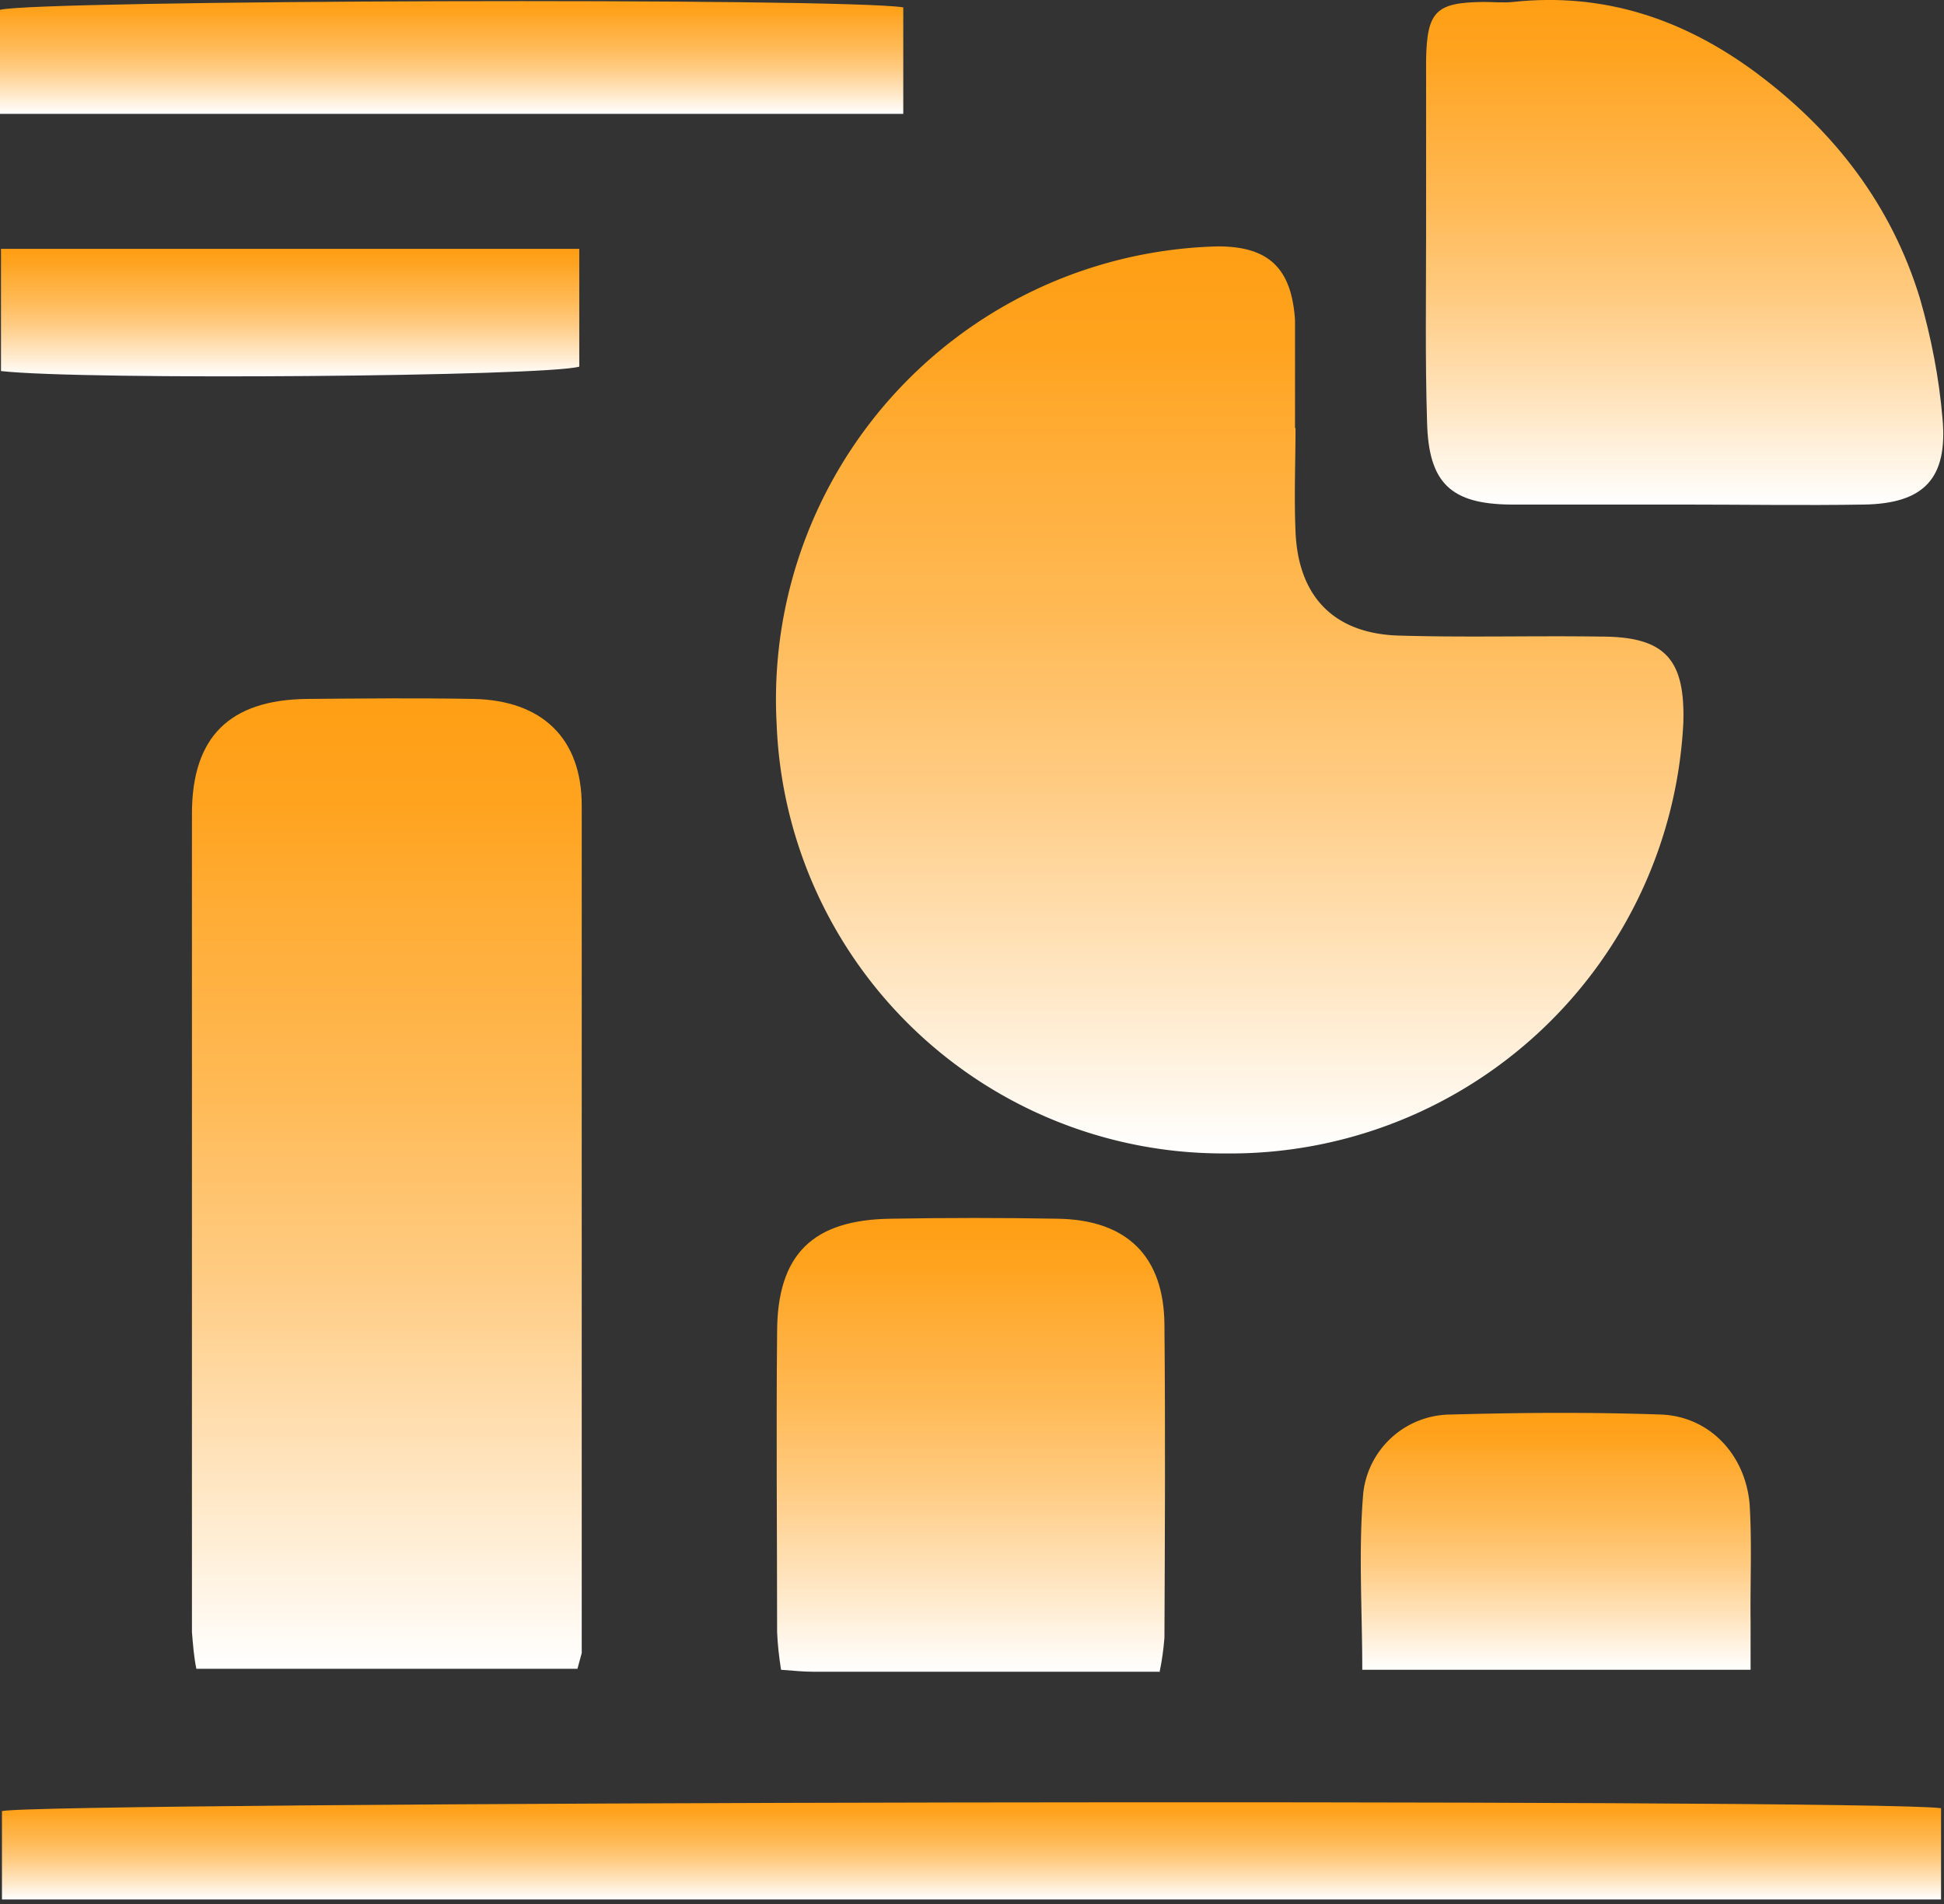
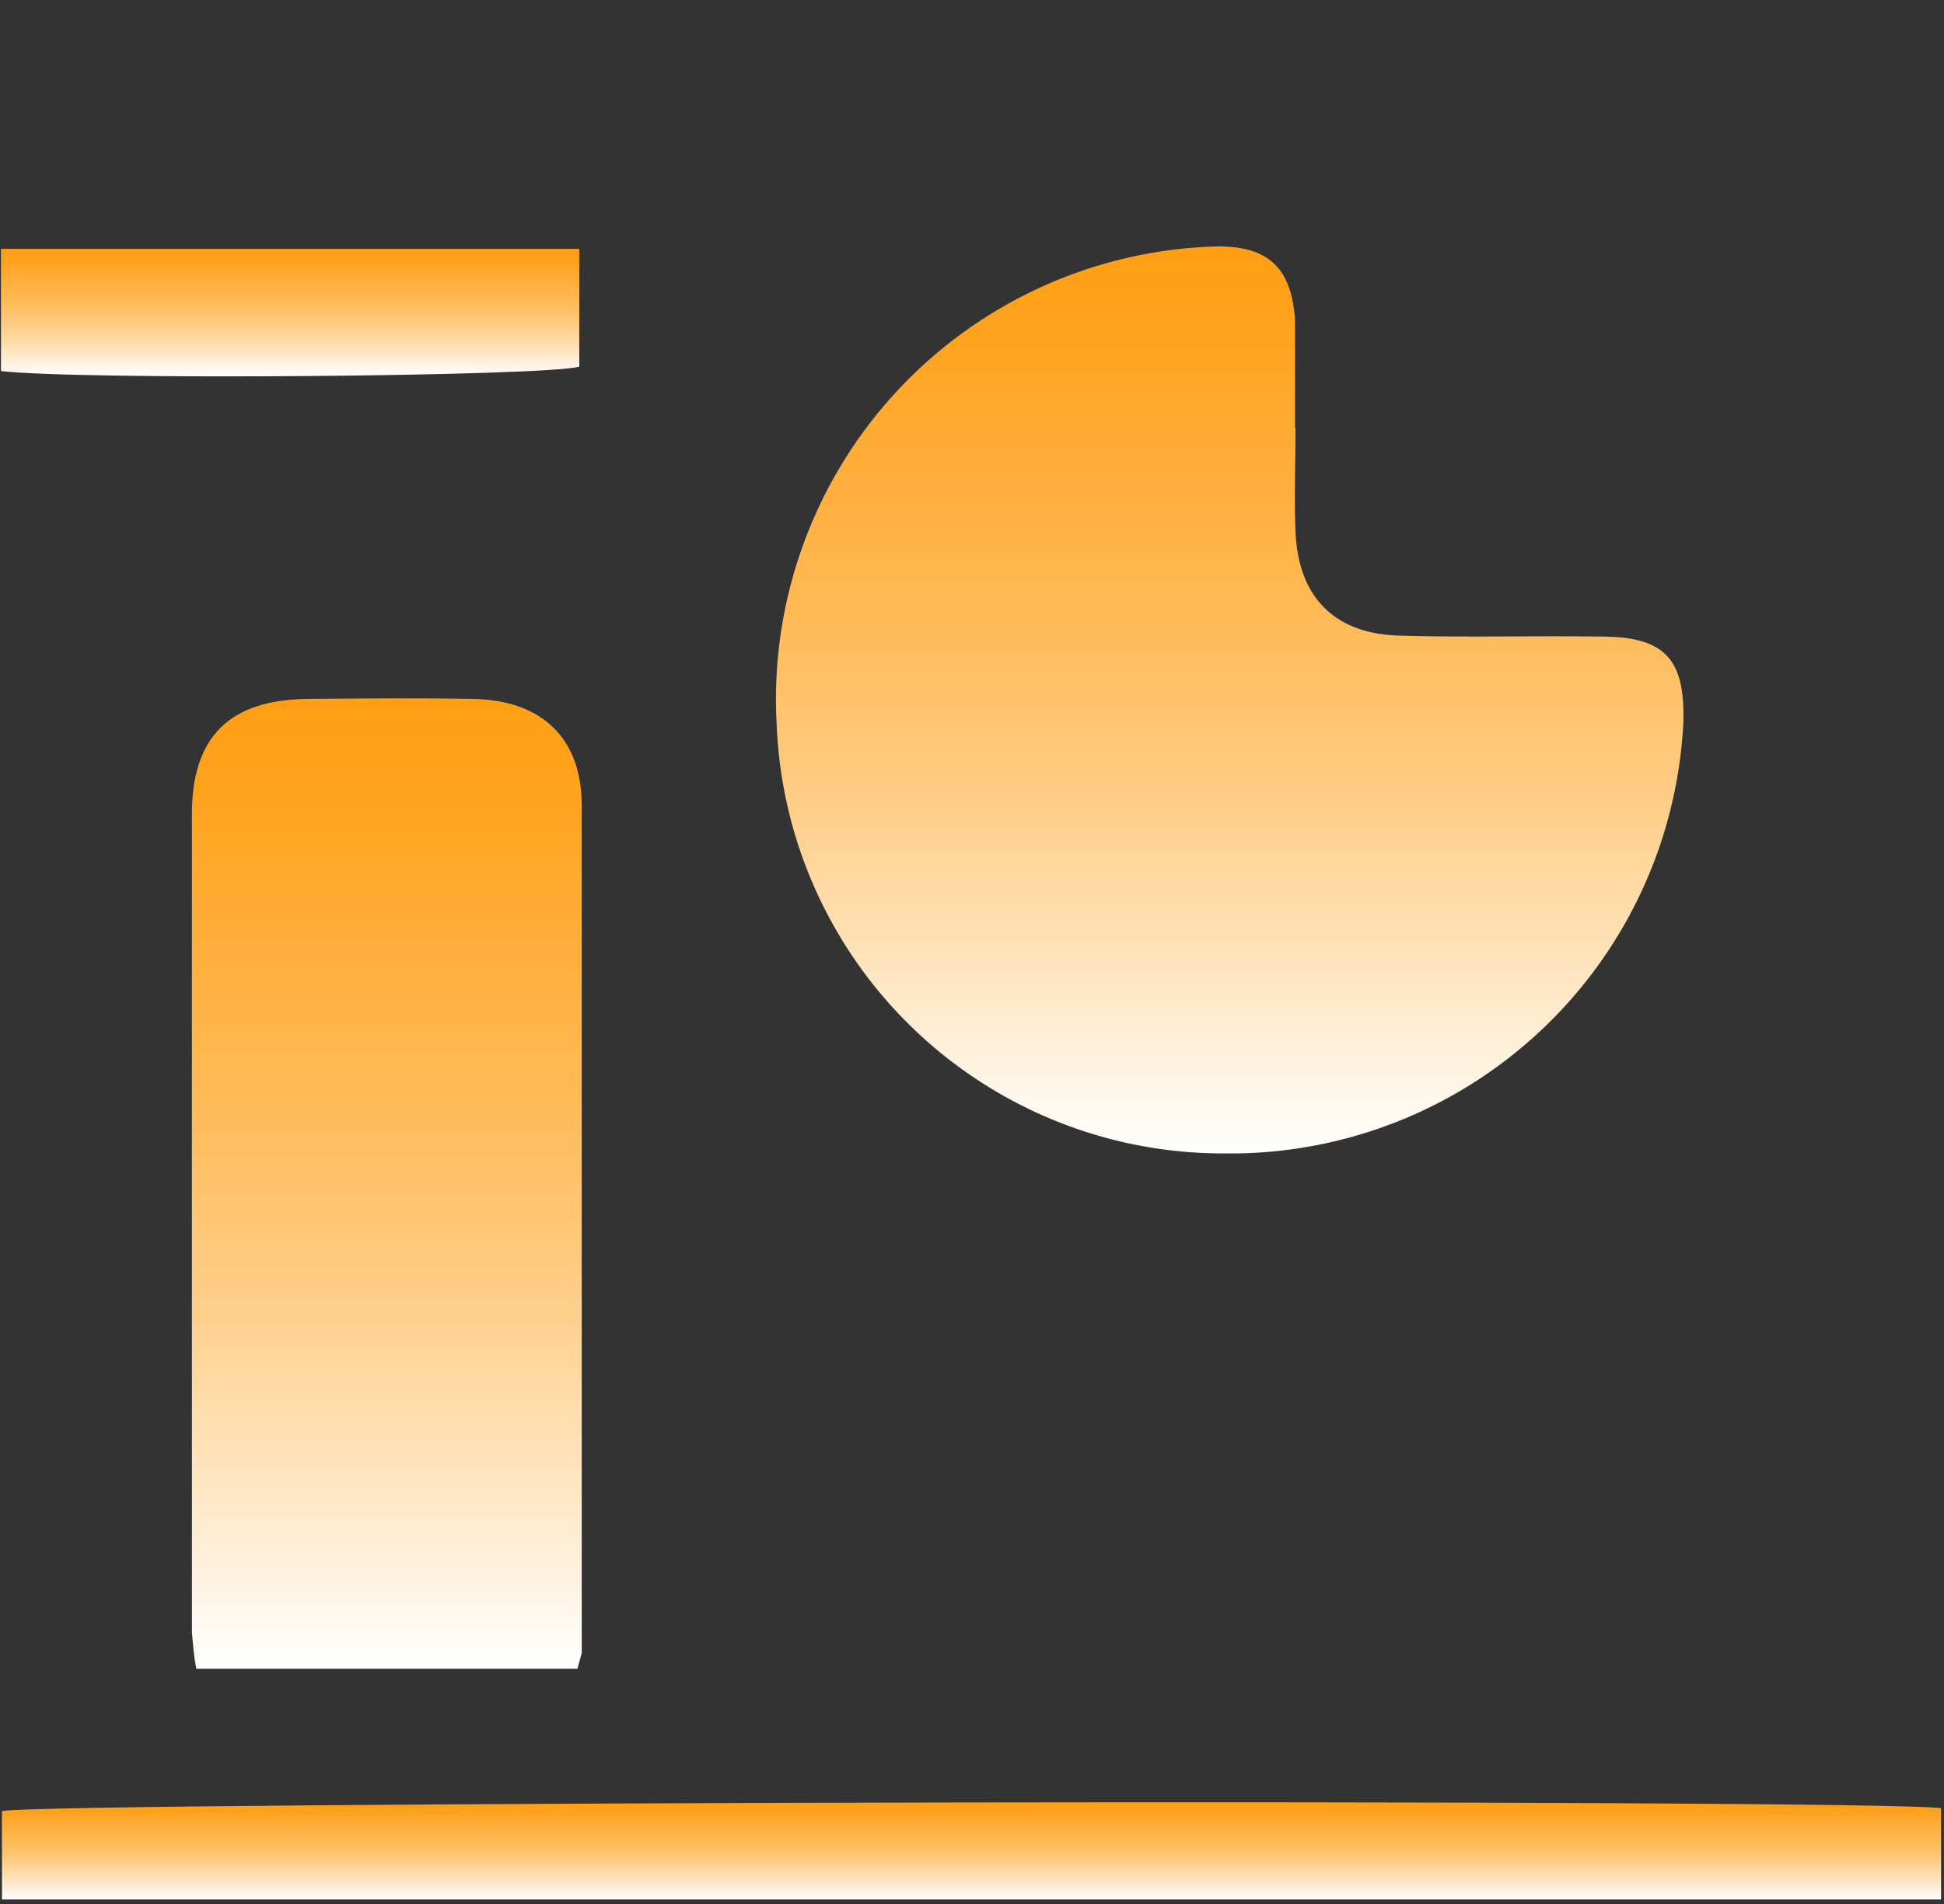
<svg xmlns="http://www.w3.org/2000/svg" fill="none" viewBox="0 0 396 388">
  <rect x="0" y="0" width="396" height="388" fill="#333333" stroke="none" />
  <path fill="url(#a)" d="M263.9 87.2c0 7-.3 14 0 21 .5 13.4 7.9 21 21.3 21.3 13.6.4 27.2 0 40.9.2 13 0 17.2 4.5 16.8 17.6a92.4 92.4 0 0 1-93.4 87.7 91 91 0 0 1-91.3-87.6 92.3 92.3 0 0 1 89.9-97.2c10.4 0 15 4.5 15.7 15v22Z" />
  <path fill="url(#b)" d="M117.6 340H40c-.5-2.4-.7-5-.9-7.5V165.8c0-15.7 7.7-23.2 23.4-23.4 11.3-.1 22.7-.2 34 0 13.9.3 22 8 22 21.7v172.7l-.9 3.3Z" />
-   <path fill="url(#c)" d="M342.8 102.8h-35c-12.2-.1-16.8-4.3-17.1-16.8-.4-12.6-.2-25.3-.2-37.9v-36c.2-9.8 2-11.6 11.7-11.7 2 0 4 .2 6 0 18.5-2 34.8 3.5 49.5 14.4 16 11.9 27.6 27 33.4 46 2.3 8 3.9 16.2 4.6 24.5 1.1 12.2-3.8 17.3-16 17.5-12.2.2-24.6 0-36.9 0Z" />
  <path fill="url(#d)" d="M395.4 368.4V387H.4V369c7-1.9 380.1-2.6 395-.6Z" />
-   <path fill="url(#e)" d="M236.1 340.6h-70.4c-2 0-4-.2-6.6-.4-.4-2.6-.7-5.1-.8-7.7 0-20.3-.2-40.6 0-61 0-16 7.3-23 23.2-23.2 11.3-.2 22.6-.2 33.9 0 14.1.2 21.7 7.6 21.8 21.6.2 21.3.1 42.6 0 63.8-.2 2.4-.5 4.7-1 7Z" />
-   <path fill="url(#f)" d="M0 23.2V2c7.5-2 171.4-2.5 184-.5v21.7H0Z" />
-   <path fill="url(#g)" d="M356.5 340.2h-79c0-12.3-.8-24.2.2-36a18 18 0 0 1 17.7-16c14.3-.4 28.6-.5 43 0 9.8.4 17.1 8.1 18 18.2.5 8 .1 16 .2 24v9.8Z" />
  <path fill="url(#h)" d="M118 50.7v24c-7 2-101 2.8-117.8.9V50.7H118Z" />
  <defs>
    <linearGradient id="a" x1="250.6" x2="250.6" y1="235" y2="50.1" gradientUnits="userSpaceOnUse">
      <stop offset="0" stop-color="#fff" />
      <stop offset=".2" stop-color="#FFE5C0" />
      <stop offset=".4" stop-color="#FFCC84" />
      <stop offset=".6" stop-color="#FFB954" />
      <stop offset=".8" stop-color="#FFAB32" />
      <stop offset=".9" stop-color="#FFA21D" />
      <stop offset="1" stop-color="#FF9F15" />
    </linearGradient>
    <linearGradient id="b" x1="78.8" x2="78.8" y1="340.1" y2="142.3" gradientUnits="userSpaceOnUse">
      <stop offset="0" stop-color="#fff" />
      <stop offset=".2" stop-color="#FFE5C0" />
      <stop offset=".4" stop-color="#FFCC84" />
      <stop offset=".6" stop-color="#FFB954" />
      <stop offset=".8" stop-color="#FFAB32" />
      <stop offset=".9" stop-color="#FFA21D" />
      <stop offset="1" stop-color="#FF9F15" />
    </linearGradient>
    <linearGradient id="c" x1="343.1" x2="343.1" y1="102.9" y2="-.1" gradientUnits="userSpaceOnUse">
      <stop offset="0" stop-color="#fff" />
      <stop offset=".2" stop-color="#FFE5C0" />
      <stop offset=".4" stop-color="#FFCC84" />
      <stop offset=".6" stop-color="#FFB954" />
      <stop offset=".8" stop-color="#FFAB32" />
      <stop offset=".9" stop-color="#FFA21D" />
      <stop offset="1" stop-color="#FF9F15" />
    </linearGradient>
    <linearGradient id="d" x1="197.9" x2="197.9" y1="387.1" y2="367.2" gradientUnits="userSpaceOnUse">
      <stop offset="0" stop-color="#fff" />
      <stop offset=".2" stop-color="#FFE5C0" />
      <stop offset=".4" stop-color="#FFCC84" />
      <stop offset=".6" stop-color="#FFB954" />
      <stop offset=".8" stop-color="#FFAB32" />
      <stop offset=".9" stop-color="#FFA21D" />
      <stop offset="1" stop-color="#FF9F15" />
    </linearGradient>
    <linearGradient id="e" x1="197.8" x2="197.8" y1="340.6" y2="248.1" gradientUnits="userSpaceOnUse">
      <stop offset="0" stop-color="#fff" />
      <stop offset=".2" stop-color="#FFE5C0" />
      <stop offset=".4" stop-color="#FFCC84" />
      <stop offset=".6" stop-color="#FFB954" />
      <stop offset=".8" stop-color="#FFAB32" />
      <stop offset=".9" stop-color="#FFA21D" />
      <stop offset="1" stop-color="#FF9F15" />
    </linearGradient>
    <linearGradient id="f" x1="92" x2="92" y1="23.2" y2=".2" gradientUnits="userSpaceOnUse">
      <stop offset="0" stop-color="#fff" />
      <stop offset=".2" stop-color="#FFE5C0" />
      <stop offset=".4" stop-color="#FFCC84" />
      <stop offset=".6" stop-color="#FFB954" />
      <stop offset=".8" stop-color="#FFAB32" />
      <stop offset=".9" stop-color="#FFA21D" />
      <stop offset="1" stop-color="#FF9F15" />
    </linearGradient>
    <linearGradient id="g" x1="316.9" x2="316.9" y1="340.2" y2="287.8" gradientUnits="userSpaceOnUse">
      <stop offset="0" stop-color="#fff" />
      <stop offset=".2" stop-color="#FFE5C0" />
      <stop offset=".4" stop-color="#FFCC84" />
      <stop offset=".6" stop-color="#FFB954" />
      <stop offset=".8" stop-color="#FFAB32" />
      <stop offset=".9" stop-color="#FFA21D" />
      <stop offset="1" stop-color="#FF9F15" />
    </linearGradient>
    <linearGradient id="h" x1="59.1" x2="59.1" y1="76.7" y2="50.7" gradientUnits="userSpaceOnUse">
      <stop offset="0" stop-color="#fff" />
      <stop offset=".2" stop-color="#FFE5C0" />
      <stop offset=".4" stop-color="#FFCC84" />
      <stop offset=".6" stop-color="#FFB954" />
      <stop offset=".8" stop-color="#FFAB32" />
      <stop offset=".9" stop-color="#FFA21D" />
      <stop offset="1" stop-color="#FF9F15" />
    </linearGradient>
  </defs>
</svg>